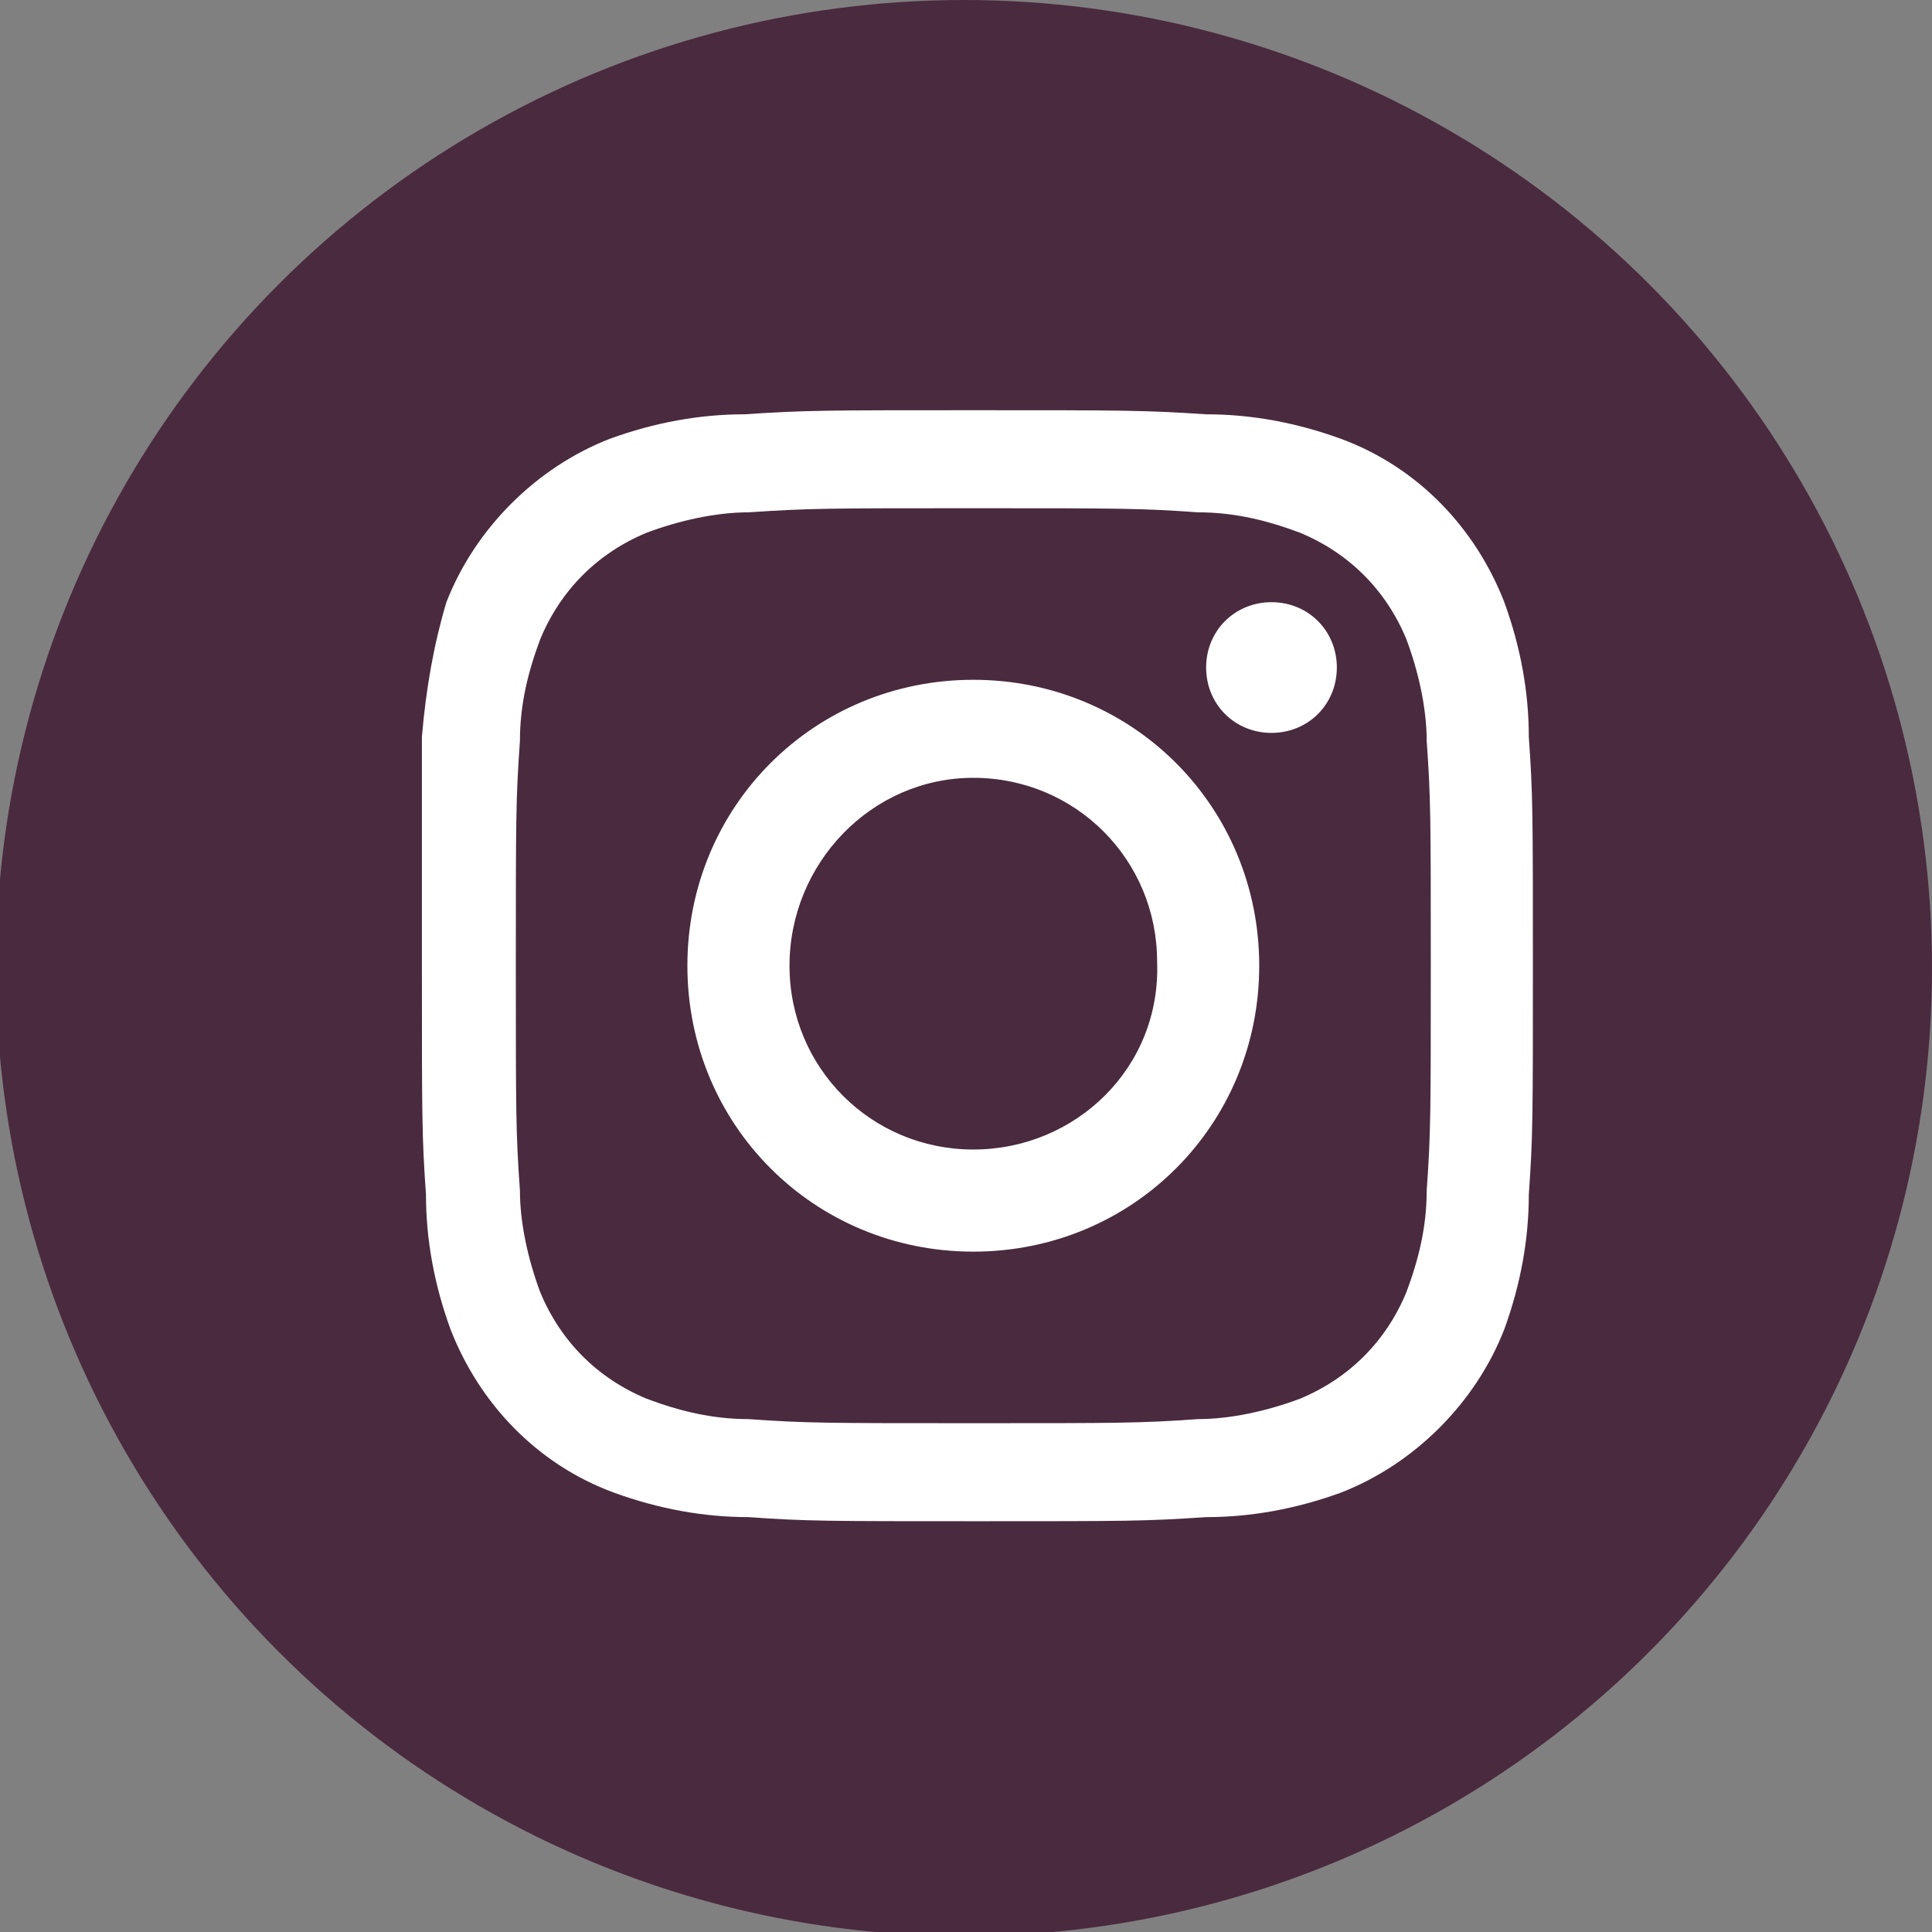
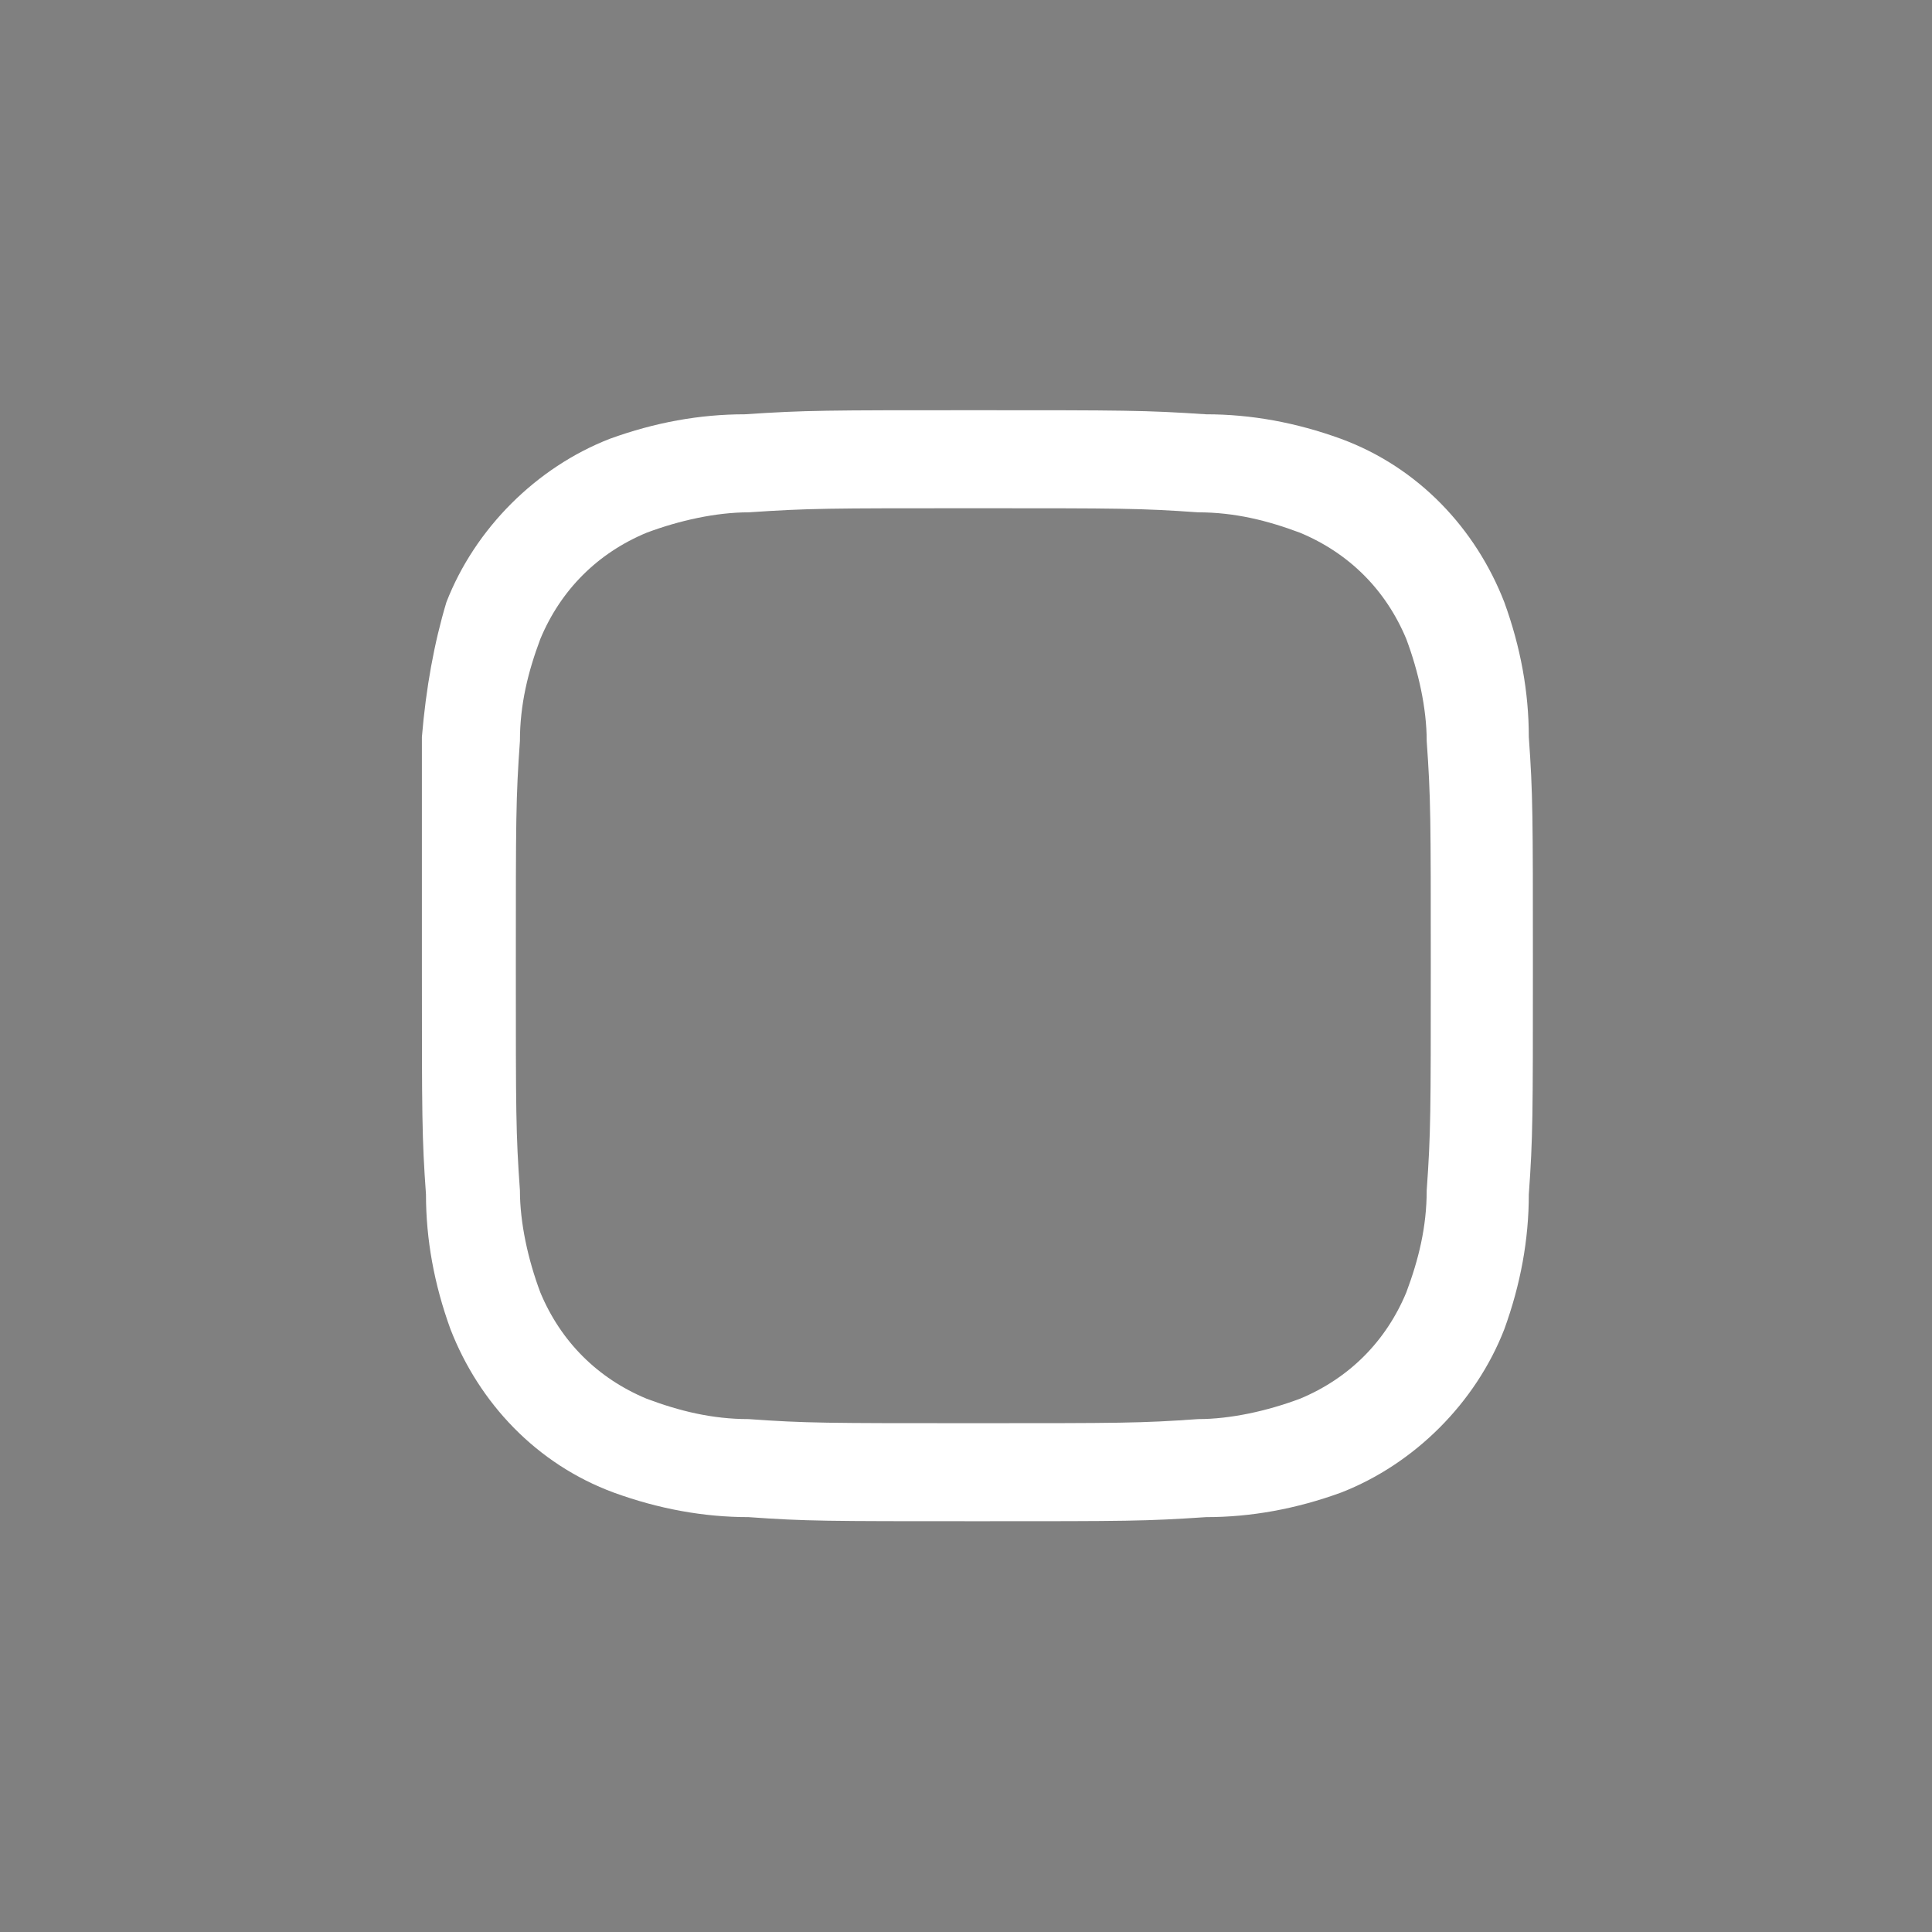
<svg xmlns="http://www.w3.org/2000/svg" version="1.1" id="Ebene_1" x="0px" y="0px" viewBox="0 0 47.3 47.3" style="enable-background:new 0 0 47.3 47.3;" xml:space="preserve">
  <rect x="0" y="0" width="47.3" height="47.3" fill="#808080" stroke="none" />
  <style type="text/css">
	.st0{fill:#4A2A3E;}
	.st1{fill:#FFFFFF;}
</style>
  <g id="Gruppe_403" transform="translate(0)">
-     <ellipse id="Ellipse_2" class="st0" cx="23.6" cy="23.7" rx="23.7" ry="23.7" />
    <g id="Gruppe_245" transform="translate(10.329 10.043)">
      <g id="Gruppe_244">
        <path id="Pfad_118" class="st1" d="M13.5,2.4c3.6,0,4.1,0,5.5,0.1c0.9,0,1.7,0.2,2.5,0.5c1.2,0.5,2.1,1.4,2.6,2.6     c0.3,0.8,0.5,1.7,0.5,2.5c0.1,1.4,0.1,1.9,0.1,5.5s0,4.1-0.1,5.5c0,0.9-0.2,1.7-0.5,2.5c-0.5,1.2-1.4,2.1-2.6,2.6     c-0.8,0.3-1.7,0.5-2.5,0.5c-1.4,0.1-1.9,0.1-5.5,0.1s-4.1,0-5.5-0.1c-0.9,0-1.7-0.2-2.5-0.5c-1.2-0.5-2.1-1.4-2.6-2.6     c-0.3-0.8-0.5-1.7-0.5-2.5c-0.1-1.4-0.1-1.9-0.1-5.5s0-4.1,0.1-5.5c0-0.9,0.2-1.7,0.5-2.5C3.4,4.4,4.3,3.5,5.5,3     c0.8-0.3,1.7-0.5,2.5-0.5C9.5,2.4,9.9,2.4,13.5,2.4 M13.5,0C9.9,0,9.4,0,7.9,0.1c-1.1,0-2.2,0.2-3.3,0.6c-1.8,0.7-3.3,2.2-4,4     C0.3,5.7,0.1,6.8,0,8C0,9.4,0,9.9,0,13.6s0,4.2,0.1,5.6c0,1.1,0.2,2.2,0.6,3.3c0.7,1.8,2.1,3.3,4,4c1.1,0.4,2.2,0.6,3.3,0.6     c1.4,0.1,1.9,0.1,5.6,0.1s4.1,0,5.6-0.1c1.1,0,2.2-0.2,3.3-0.6c1.8-0.7,3.3-2.2,4-4c0.4-1.1,0.6-2.2,0.6-3.3     c0.1-1.4,0.1-1.9,0.1-5.6s0-4.2-0.1-5.6c0-1.1-0.2-2.2-0.6-3.3c-0.7-1.8-2.1-3.3-4-4c-1.1-0.4-2.2-0.6-3.3-0.6     C17.7,0,17.2,0,13.5,0" />
-         <path id="Pfad_119" class="st1" d="M13.5,6.6c-3.9,0-7,3.1-7,7s3.1,7,7,7c3.9,0,7-3.1,7-7C20.5,9.7,17.4,6.6,13.5,6.6L13.5,6.6     L13.5,6.6 M13.5,18.1c-2.5,0-4.5-2-4.5-4.5S11,9,13.5,9s4.5,2,4.5,4.5l0,0C18.1,16.1,16,18.1,13.5,18.1L13.5,18.1" />
-         <path id="Pfad_120" class="st1" d="M22.4,6.3c0,0.9-0.7,1.6-1.6,1.6c-0.9,0-1.6-0.7-1.6-1.6c0-0.9,0.7-1.6,1.6-1.6l0,0l0,0     C21.7,4.7,22.4,5.4,22.4,6.3L22.4,6.3" />
      </g>
    </g>
  </g>
</svg>